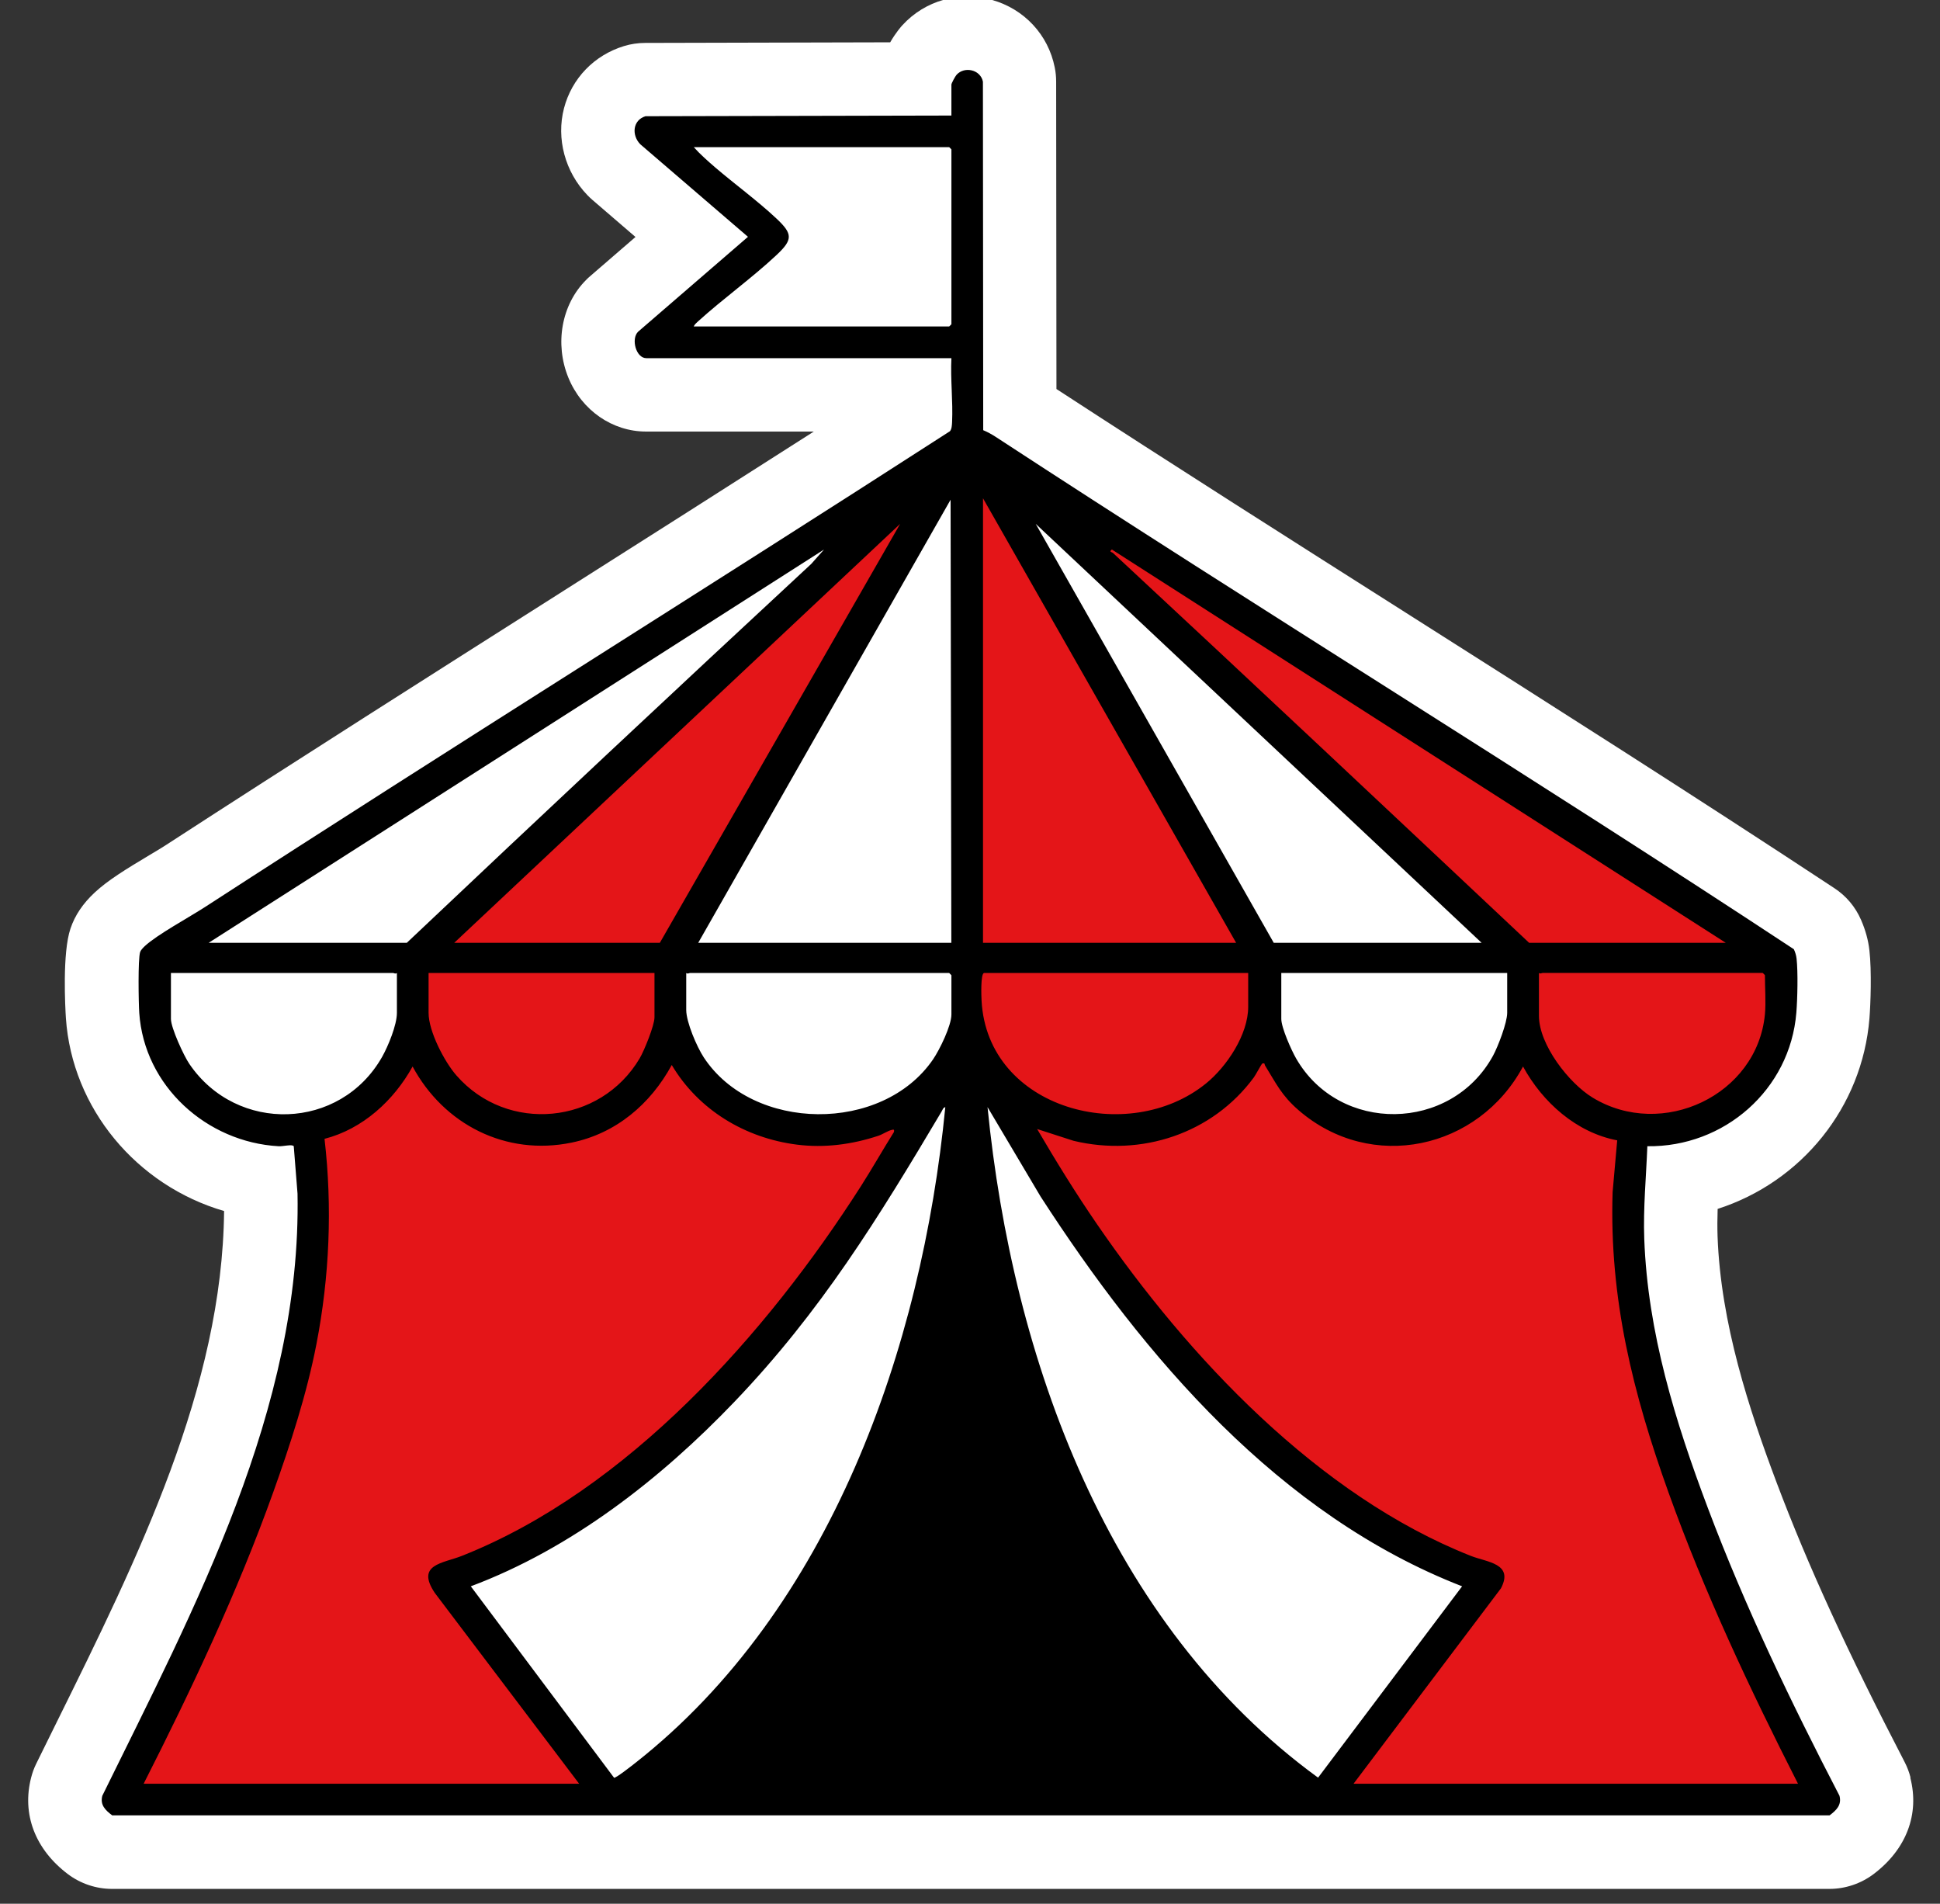
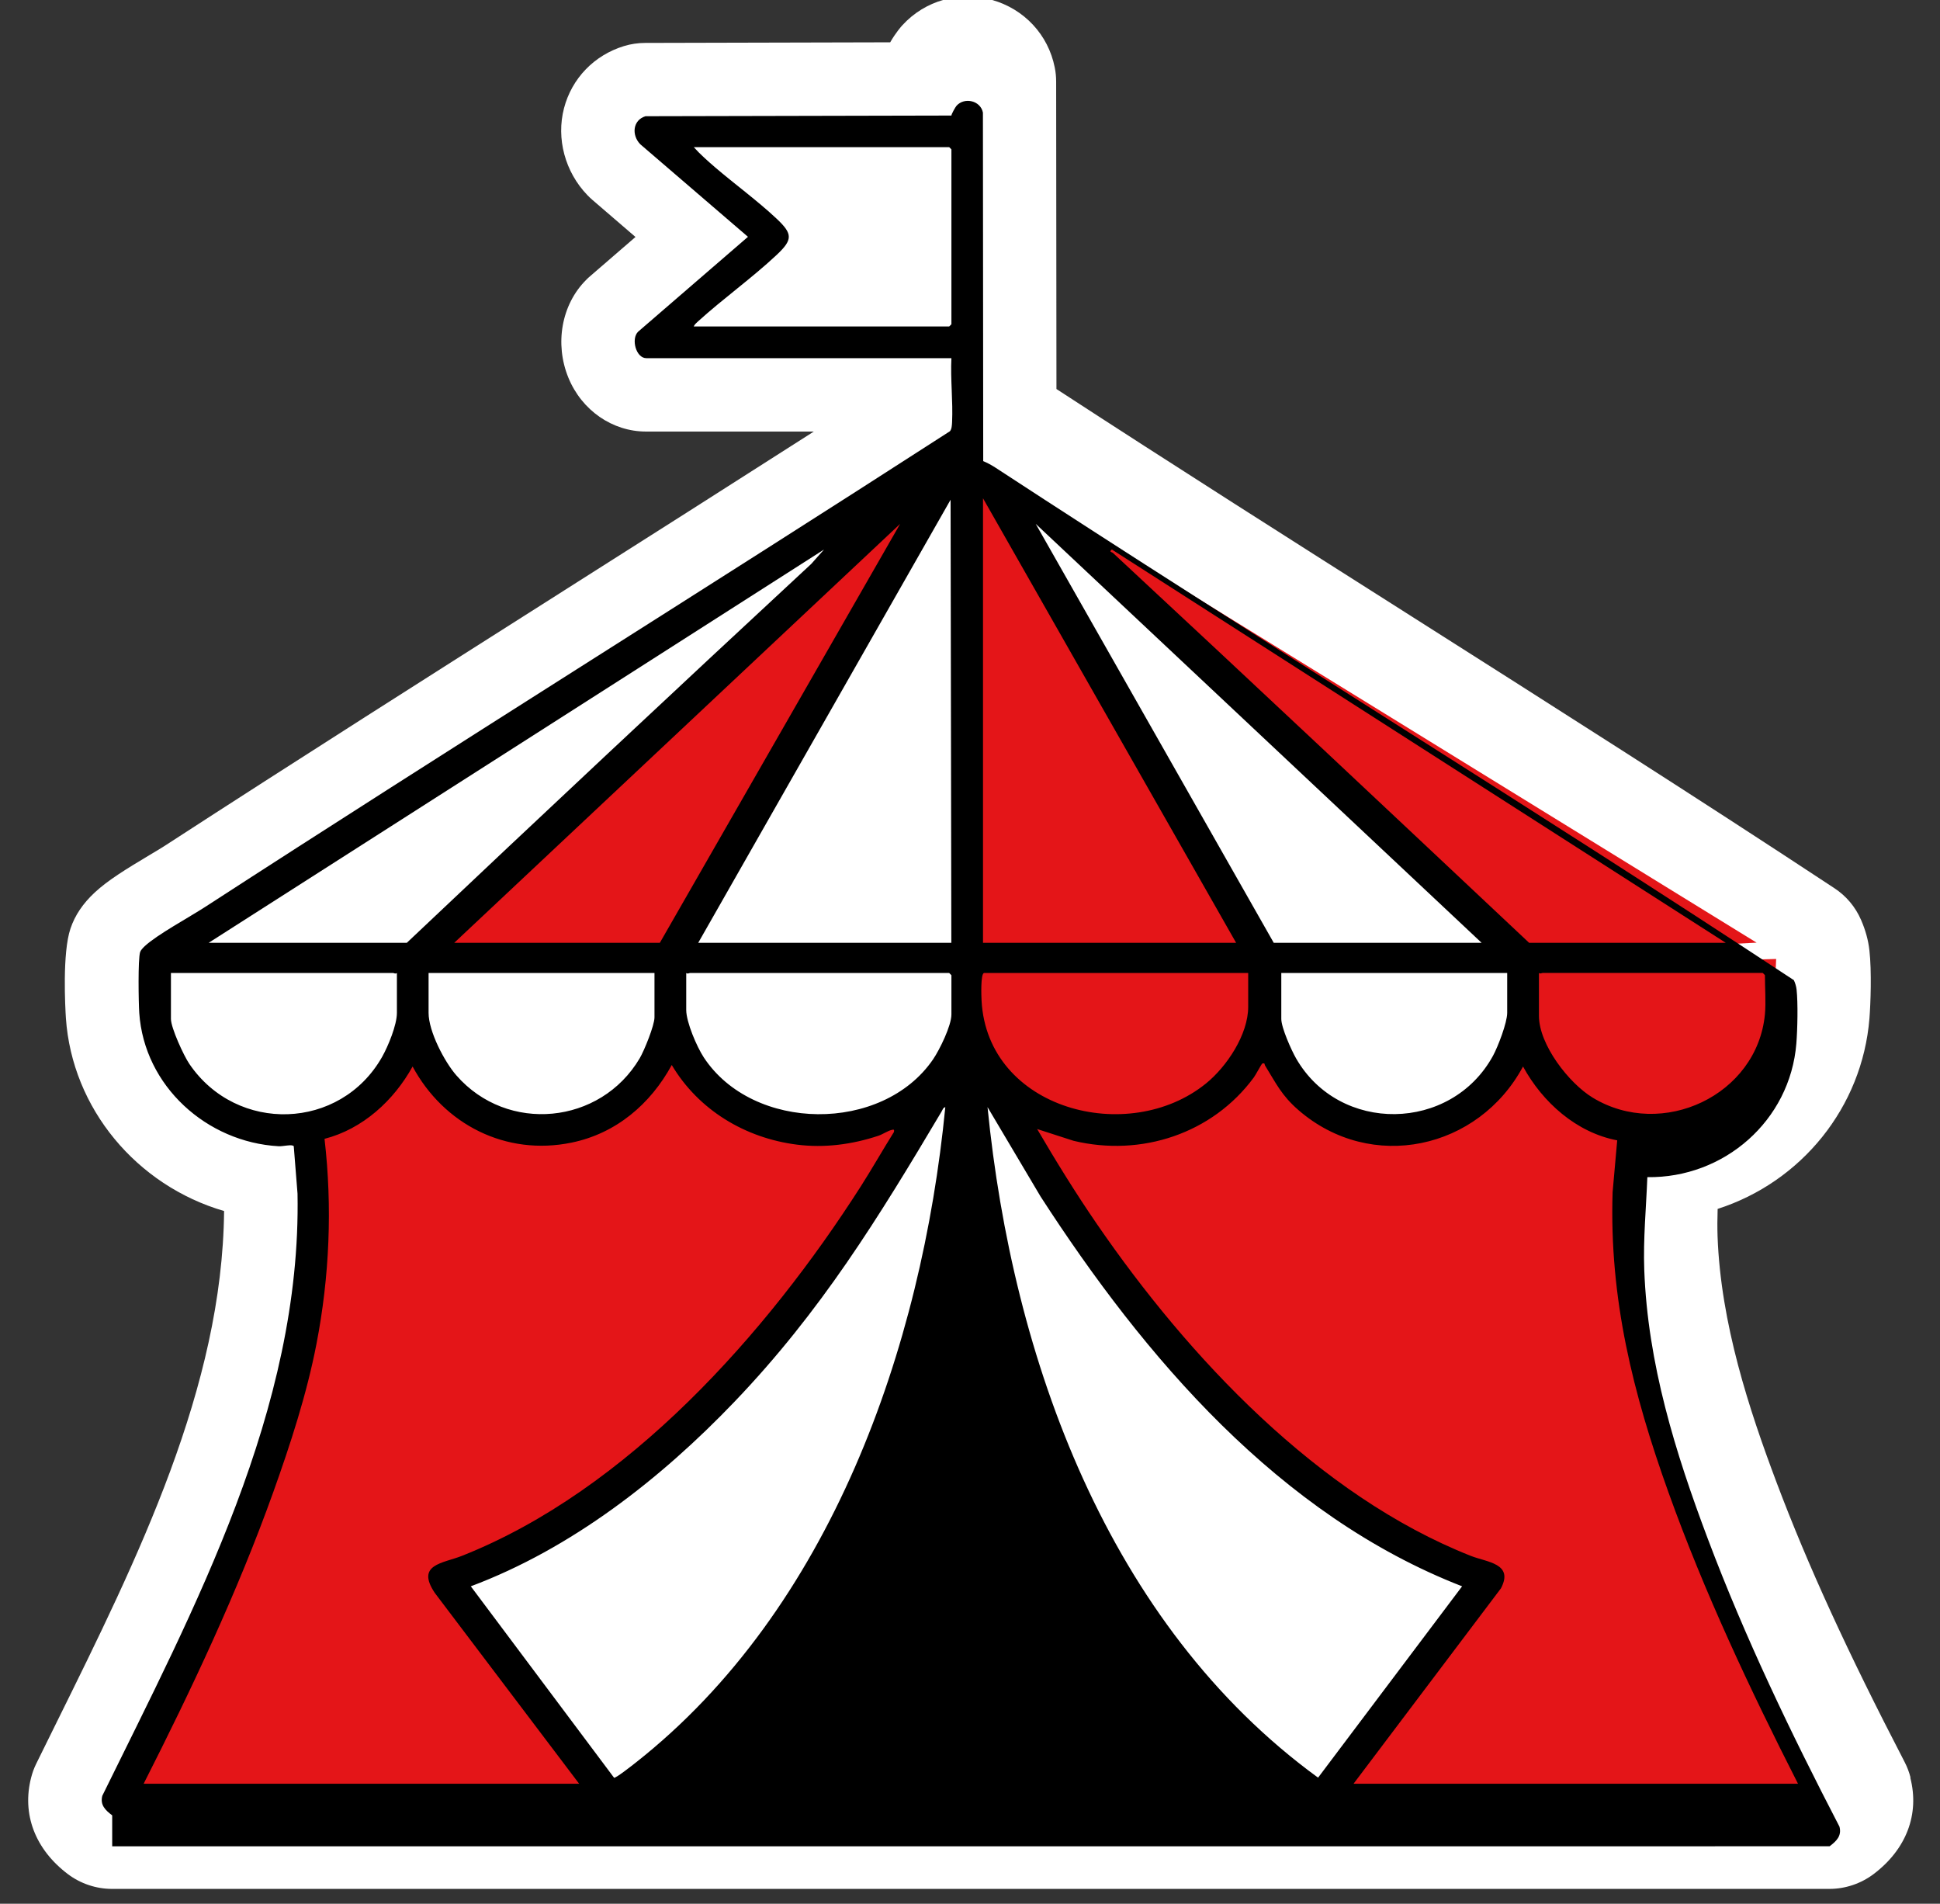
<svg xmlns="http://www.w3.org/2000/svg" id="Capa_1" viewBox="0 0 257.29 252.42">
  <rect x="0" y="0" width="257.29" height="252.42" fill="#333333" stroke="none" />
  <defs>
    <style>.cls-1{fill:#fff;}.cls-2{fill:#e41518;}</style>
  </defs>
  <path class="cls-1" d="M253.38,235.68c-.18-.71-.44-1.39-.78-2.05-7.6-14.65-12.84-26.08-16.98-37.06-3.63-9.64-7.41-21.06-7.83-32.64-.04-1.17-.03-2.38.01-3.64,11.11-3.57,19.17-13.47,20.13-25.23.16-2.02.31-6.26,0-9.03-.15-1.37-.52-2.7-1.11-4.06-.75-1.73-1.98-3.19-3.56-4.22-18.63-12.28-37.77-24.42-56.28-36.17l-.06-.04c-15.38-9.76-31.27-19.84-46.81-29.96l-.04-40.76c0-.63-.06-1.27-.19-1.89-.86-4.32-4.04-7.74-8.32-8.94-4.32-1.21-8.87.07-11.87,3.34-.14.15-.89.99-1.63,2.28l-32.49.08c-.96,0-1.9.14-2.82.42-3.95,1.21-6.92,4.29-7.95,8.24-1.05,4.03.14,8.44,3.08,11.5.21.22.44.44.67.64l5.73,4.93-6.04,5.22c-.18.15-.35.31-.5.47-3.27,3.25-4.21,8.47-2.35,12.99,1.78,4.32,5.83,7.12,10.3,7.12h22.24c-11.09,7.09-22.23,14.17-33.1,21.06l-.09.06c-17.33,11-35.26,22.37-52.85,33.78-.51.33-1.24.77-2.02,1.23l-.1.06c-3.11,1.86-5.45,3.3-7.2,4.92-1.56,1.45-2.62,3.01-3.22,4.78-1.1,3.24-.7,10.45-.61,11.88.82,12,9.4,22.21,20.98,25.58-.23,23.37-11.4,45.94-22.21,67.8-.9,1.83-1.8,3.65-2.7,5.47-.29.59-.52,1.21-.68,1.85-1.25,4.84.52,9.5,4.86,12.79h0c1.68,1.27,3.76,1.97,5.86,1.97h227.78c2.1,0,4.18-.7,5.86-1.97,4.34-3.28,6.11-7.94,4.86-12.78Z" />
  <polygon class="cls-2" points="60.74 209.76 73.16 203.28 93.14 187.08 122.29 147.13 115.27 148.75 101.77 149.29 88.28 138.49 81.26 147.67 70.46 150.37 57.5 142.81 54.8 138.49 47.78 146.59 40.76 149.29 41.84 163.32 36.98 191.4 25.65 219.48 15.93 238.91 79.64 238.91 60.74 209.76" />
  <polygon class="cls-2" points="137.41 153.61 147.13 169.26 163.33 187.08 190.86 206.52 196.26 209.22 175.74 238.91 241.61 238.91 228.12 210.84 218.4 182.76 215.16 159.54 216.78 149.29 207.06 143.89 202.2 138.49 194.1 147.67 184.92 150.91 176.28 147.67 167.64 138.49 159.55 147.67 148.21 150.37 134.71 146.59 137.41 153.61" />
  <polygon class="cls-2" points="55.88 126.61 124.45 62.36 90.17 128.12 55.88 126.61" />
  <polygon class="cls-2" points="129.04 125.53 128.77 62.36 166.56 126.61 129.04 125.53" />
  <polygon class="cls-2" points="200.58 126.61 137.41 66.14 232.97 124.99 200.58 126.61" />
  <polygon class="cls-2" points="202.62 128.12 202.62 138.49 209.1 146.05 217.74 150.91 229.08 146.59 235.02 139.51 235.56 127.15 202.62 128.12" />
  <polygon class="cls-2" points="129.58 128.12 129.58 138.49 136.85 146.05 146.55 150.91 159.28 146.59 165.95 139.51 166.56 127.15 129.58 128.12" />
-   <polygon class="cls-2" points="56.03 128.12 56.03 138.49 62.35 146.05 70.78 150.91 81.84 146.59 87.63 139.51 88.16 127.15 56.03 128.12" />
-   <path d="M168.73,236.51c-1.46-1.58-3.24-2.83-4.8-4.29-20.28-19.03-31.34-46.69-35.56-73.83-.38.07-.33.42-.41.69-.41,1.49-.53,3.38-.85,4.95-5.3,26.41-16.36,51.46-36.38,69.82-1,.92-2.18,1.68-3.13,2.67h81.12ZM193.91,210.33c-24.26-9.43-42.12-30.36-55.91-51.69l-7.03-11.85c3.3,33.35,15.96,68.61,43.84,88.91l19.1-25.37ZM81.42,235.71c.19.14,2.53-1.72,2.89-2,25.85-20.34,37.95-55.04,41.06-86.91-.3.05-.37.38-.5.59-8.4,14.14-16,26.5-27.46,38.47-9.78,10.22-21.62,19.47-34.97,24.47l18.99,25.37ZM19.07,236.51h57.74l-19.15-25.31c-2.53-3.79,1.05-3.9,3.61-4.91,21.97-8.71,40.42-29.47,52.9-49,1.51-2.37,2.9-4.82,4.39-7.2.04-.3.03-.35-.28-.28-.56.13-1.22.6-1.81.79-3.48,1.15-7.13,1.63-10.77,1.17-6.87-.87-13.06-4.59-16.61-10.56-2.83,5.2-7.4,9.08-13.28,10.29-8.72,1.8-16.94-2.4-21.09-10.09-2.49,4.51-6.62,8.29-11.68,9.59,1.05,9.05.66,18.27-1.07,27.2-1.28,6.62-3.46,13.31-5.73,19.65-4.75,13.26-10.83,26.13-17.19,38.66M179.52,236.51h58.94c-6.37-12.52-12.44-25.41-17.19-38.66-4.7-13.12-7.85-25.64-7.4-39.77l.61-6.88c-5.41-1.03-9.9-5.04-12.49-9.79-5.9,10.99-20.13,14.13-29.77,5.79-2.26-1.96-2.96-3.52-4.45-5.93-.09-.14.04-.35-.35-.26-.11.03-.88,1.52-1.14,1.86-5.49,7.44-14.92,10.55-23.9,8.39l-4.83-1.56c2.51,4.29,5.13,8.53,7.95,12.63,12.1,17.62,29.32,35.96,49.55,43.96,2.14.85,5.75.99,4.01,4.31l-19.55,25.91ZM234.07,134.5c.15-1.57,0-3.57,0-5.2,0-.02-.28-.3-.3-.3h-29.17c-.12,0-.31.16-.5,0v5.69c0,3.82,3.97,8.93,7.13,10.85,9.22,5.6,21.81-.32,22.84-11.05M199.9,129.01h-29.97v6.09c0,1.16,1.34,4.15,1.96,5.23,5.76,10.03,20.56,9.79,26.11-.33.66-1.2,1.89-4.41,1.89-5.7v-5.29ZM165.54,129.01h-35.03c-.48.08-.36,3.15-.33,3.69.79,14.41,19.45,19.3,29.75,10.97,2.77-2.24,5.61-6.5,5.61-10.17v-4.5ZM91.01,129.01v4.9c0,1.62,1.41,4.89,2.32,6.28,6.52,9.93,23.69,10.09,30.41.28.87-1.27,2.44-4.47,2.44-5.96v-5.2s-.28-.3-.3-.3h-34.37c-.12,0-.31.16-.5,0M86.81,129.01h-29.97v5.29c0,2.44,2.09,6.46,3.69,8.29,6.76,7.74,19.11,6.53,24.31-2.27.6-1.02,1.96-4.36,1.96-5.43v-5.89ZM52.64,129.01c-.19.16-.38,0-.5,0h-29.47v6.09c0,1.18,1.7,4.88,2.44,5.96,6.29,9.27,20.03,8.84,25.57-.93.8-1.42,1.96-4.23,1.96-5.83v-5.29ZM228.88,125.01l-81.42-52.15c-.44.33.03.34.15.46,18.46,17.15,36.82,34.42,55.19,51.69h26.08ZM27.67,125.01h26.28c17.78-16.82,35.68-33.58,53.65-50.25l1.69-1.9L27.67,125.01ZM168.93,125.01h27.57l-59.14-55.55,31.57,55.55ZM60.24,125.01h27.27l31.87-55.55-59.14,55.55ZM126.17,125.01l-.1-58.75-33.47,58.75h33.57ZM163.94,125.01l-33.57-58.94v58.94h33.57ZM92.01,43.29h33.87s.3-.28.3-.3v-23.18s-.28-.3-.3-.3h-33.87c.85.95,1.86,1.84,2.82,2.67,2.64,2.26,5.65,4.45,8.17,6.82,2.15,2.02,2.15,2.78,0,4.8-3.24,3.04-7.09,5.79-10.4,8.79-.21.19-.49.43-.6.7M14.88,240.7c-.9-.68-1.63-1.37-1.31-2.6,12.22-24.88,26.42-51.27,25.89-79.83l-.5-6.29c-.2-.3-1.45.04-2,0-9.55-.53-17.83-7.98-18.49-17.67-.09-1.3-.19-7.17.12-8.09.09-.26.41-.58.62-.78,1.64-1.52,5.89-3.82,8-5.19,32.78-21.25,65.94-41.9,98.77-63.07.25-.28.27-.83.29-1.2.13-2.8-.23-5.69-.09-8.49h-40.46c-1.37,0-2.05-2.55-1.1-3.5l14.58-12.59-14.29-12.28c-1.16-1.2-1.01-3.19.7-3.71l40.57-.09v-4.1c0-.18.51-1.11.69-1.31,1.06-1.16,3.18-.67,3.49.92l.04,46.21c.56.23,1.12.54,1.63.87,35.09,22.94,70.91,44.9,105.88,67.95.18.4.31.8.36,1.24.2,1.81.12,5.31-.03,7.17-.83,10.23-9.58,17.85-19.76,17.71-.16,4.1-.56,8.18-.41,12.3.46,12.43,4.11,24.2,8.45,35.71,4.93,13.08,11.01,25.72,17.44,38.11.32,1.23-.41,1.92-1.31,2.6H14.88Z" />
+   <path d="M168.73,236.51c-1.46-1.58-3.24-2.83-4.8-4.29-20.28-19.03-31.34-46.69-35.56-73.83-.38.07-.33.42-.41.69-.41,1.49-.53,3.38-.85,4.95-5.3,26.41-16.36,51.46-36.38,69.82-1,.92-2.18,1.68-3.13,2.67h81.12ZM193.91,210.33c-24.26-9.43-42.12-30.36-55.91-51.69l-7.03-11.85c3.3,33.35,15.96,68.61,43.84,88.91l19.1-25.37ZM81.42,235.71c.19.14,2.53-1.72,2.89-2,25.85-20.34,37.95-55.04,41.06-86.91-.3.05-.37.38-.5.59-8.4,14.14-16,26.5-27.46,38.47-9.78,10.22-21.62,19.47-34.97,24.47l18.99,25.37ZM19.07,236.51h57.74l-19.15-25.31c-2.53-3.79,1.05-3.9,3.61-4.91,21.97-8.71,40.42-29.47,52.9-49,1.51-2.37,2.9-4.82,4.39-7.2.04-.3.03-.35-.28-.28-.56.13-1.22.6-1.81.79-3.48,1.15-7.13,1.63-10.77,1.17-6.87-.87-13.06-4.59-16.61-10.56-2.83,5.2-7.4,9.08-13.28,10.29-8.72,1.8-16.94-2.4-21.09-10.09-2.49,4.51-6.62,8.29-11.68,9.59,1.05,9.05.66,18.27-1.07,27.2-1.28,6.62-3.46,13.31-5.73,19.65-4.75,13.26-10.83,26.13-17.19,38.66M179.52,236.51h58.94c-6.37-12.52-12.44-25.41-17.19-38.66-4.7-13.12-7.85-25.64-7.4-39.77l.61-6.88c-5.41-1.03-9.9-5.04-12.49-9.79-5.9,10.99-20.13,14.13-29.77,5.79-2.26-1.96-2.96-3.52-4.45-5.93-.09-.14.04-.35-.35-.26-.11.03-.88,1.52-1.14,1.86-5.49,7.44-14.92,10.55-23.9,8.39l-4.83-1.56c2.51,4.29,5.13,8.53,7.95,12.63,12.1,17.62,29.32,35.96,49.55,43.96,2.14.85,5.75.99,4.01,4.31l-19.55,25.91ZM234.07,134.5c.15-1.57,0-3.57,0-5.2,0-.02-.28-.3-.3-.3h-29.17c-.12,0-.31.16-.5,0v5.69c0,3.82,3.97,8.93,7.13,10.85,9.22,5.6,21.81-.32,22.84-11.05M199.9,129.01h-29.97v6.09c0,1.16,1.34,4.15,1.96,5.23,5.76,10.03,20.56,9.79,26.11-.33.66-1.2,1.89-4.41,1.89-5.7v-5.29ZM165.54,129.01h-35.03c-.48.08-.36,3.15-.33,3.69.79,14.41,19.45,19.3,29.75,10.97,2.77-2.24,5.61-6.5,5.61-10.17v-4.5ZM91.01,129.01v4.9c0,1.62,1.41,4.89,2.32,6.28,6.52,9.93,23.69,10.09,30.41.28.87-1.27,2.44-4.47,2.44-5.96v-5.2s-.28-.3-.3-.3h-34.37c-.12,0-.31.16-.5,0M86.81,129.01h-29.97v5.29c0,2.44,2.09,6.46,3.69,8.29,6.76,7.74,19.11,6.53,24.31-2.27.6-1.02,1.96-4.36,1.96-5.43v-5.89ZM52.64,129.01c-.19.16-.38,0-.5,0h-29.47v6.09c0,1.18,1.7,4.88,2.44,5.96,6.29,9.27,20.03,8.84,25.57-.93.8-1.42,1.96-4.23,1.96-5.83v-5.29ZM228.88,125.01l-81.42-52.15c-.44.33.03.34.15.46,18.46,17.15,36.82,34.42,55.19,51.69h26.08ZM27.67,125.01h26.28c17.78-16.82,35.68-33.58,53.65-50.25l1.69-1.9L27.67,125.01ZM168.93,125.01h27.57l-59.14-55.55,31.57,55.55ZM60.24,125.01h27.27l31.87-55.55-59.14,55.55ZM126.17,125.01l-.1-58.75-33.47,58.75h33.57ZM163.94,125.01l-33.57-58.94v58.94h33.57ZM92.01,43.29h33.87s.3-.28.3-.3v-23.18s-.28-.3-.3-.3h-33.87c.85.95,1.86,1.84,2.82,2.67,2.64,2.26,5.65,4.45,8.17,6.82,2.15,2.02,2.15,2.78,0,4.8-3.24,3.04-7.09,5.79-10.4,8.79-.21.19-.49.43-.6.7M14.88,240.7c-.9-.68-1.63-1.37-1.31-2.6,12.22-24.88,26.42-51.27,25.89-79.83l-.5-6.29c-.2-.3-1.45.04-2,0-9.55-.53-17.83-7.98-18.49-17.67-.09-1.3-.19-7.17.12-8.09.09-.26.41-.58.62-.78,1.64-1.52,5.89-3.82,8-5.19,32.78-21.25,65.94-41.9,98.77-63.07.25-.28.27-.83.29-1.2.13-2.8-.23-5.69-.09-8.49h-40.46c-1.37,0-2.05-2.55-1.1-3.5l14.58-12.59-14.29-12.28c-1.16-1.2-1.01-3.19.7-3.71l40.57-.09c0-.18.51-1.11.69-1.31,1.06-1.16,3.18-.67,3.49.92l.04,46.21c.56.23,1.12.54,1.63.87,35.09,22.94,70.91,44.9,105.88,67.95.18.4.31.8.36,1.24.2,1.81.12,5.31-.03,7.17-.83,10.23-9.58,17.85-19.76,17.71-.16,4.1-.56,8.18-.41,12.3.46,12.43,4.11,24.2,8.45,35.71,4.93,13.08,11.01,25.72,17.44,38.11.32,1.23-.41,1.92-1.31,2.6H14.88Z" />
  <polygon points="86.66 235.67 101.23 219.48 117.97 190.86 127.15 150.91 131.47 170.34 144.43 203.82 158.47 223.8 174.66 238.91 83.42 238.91 86.66 235.67" />
</svg>